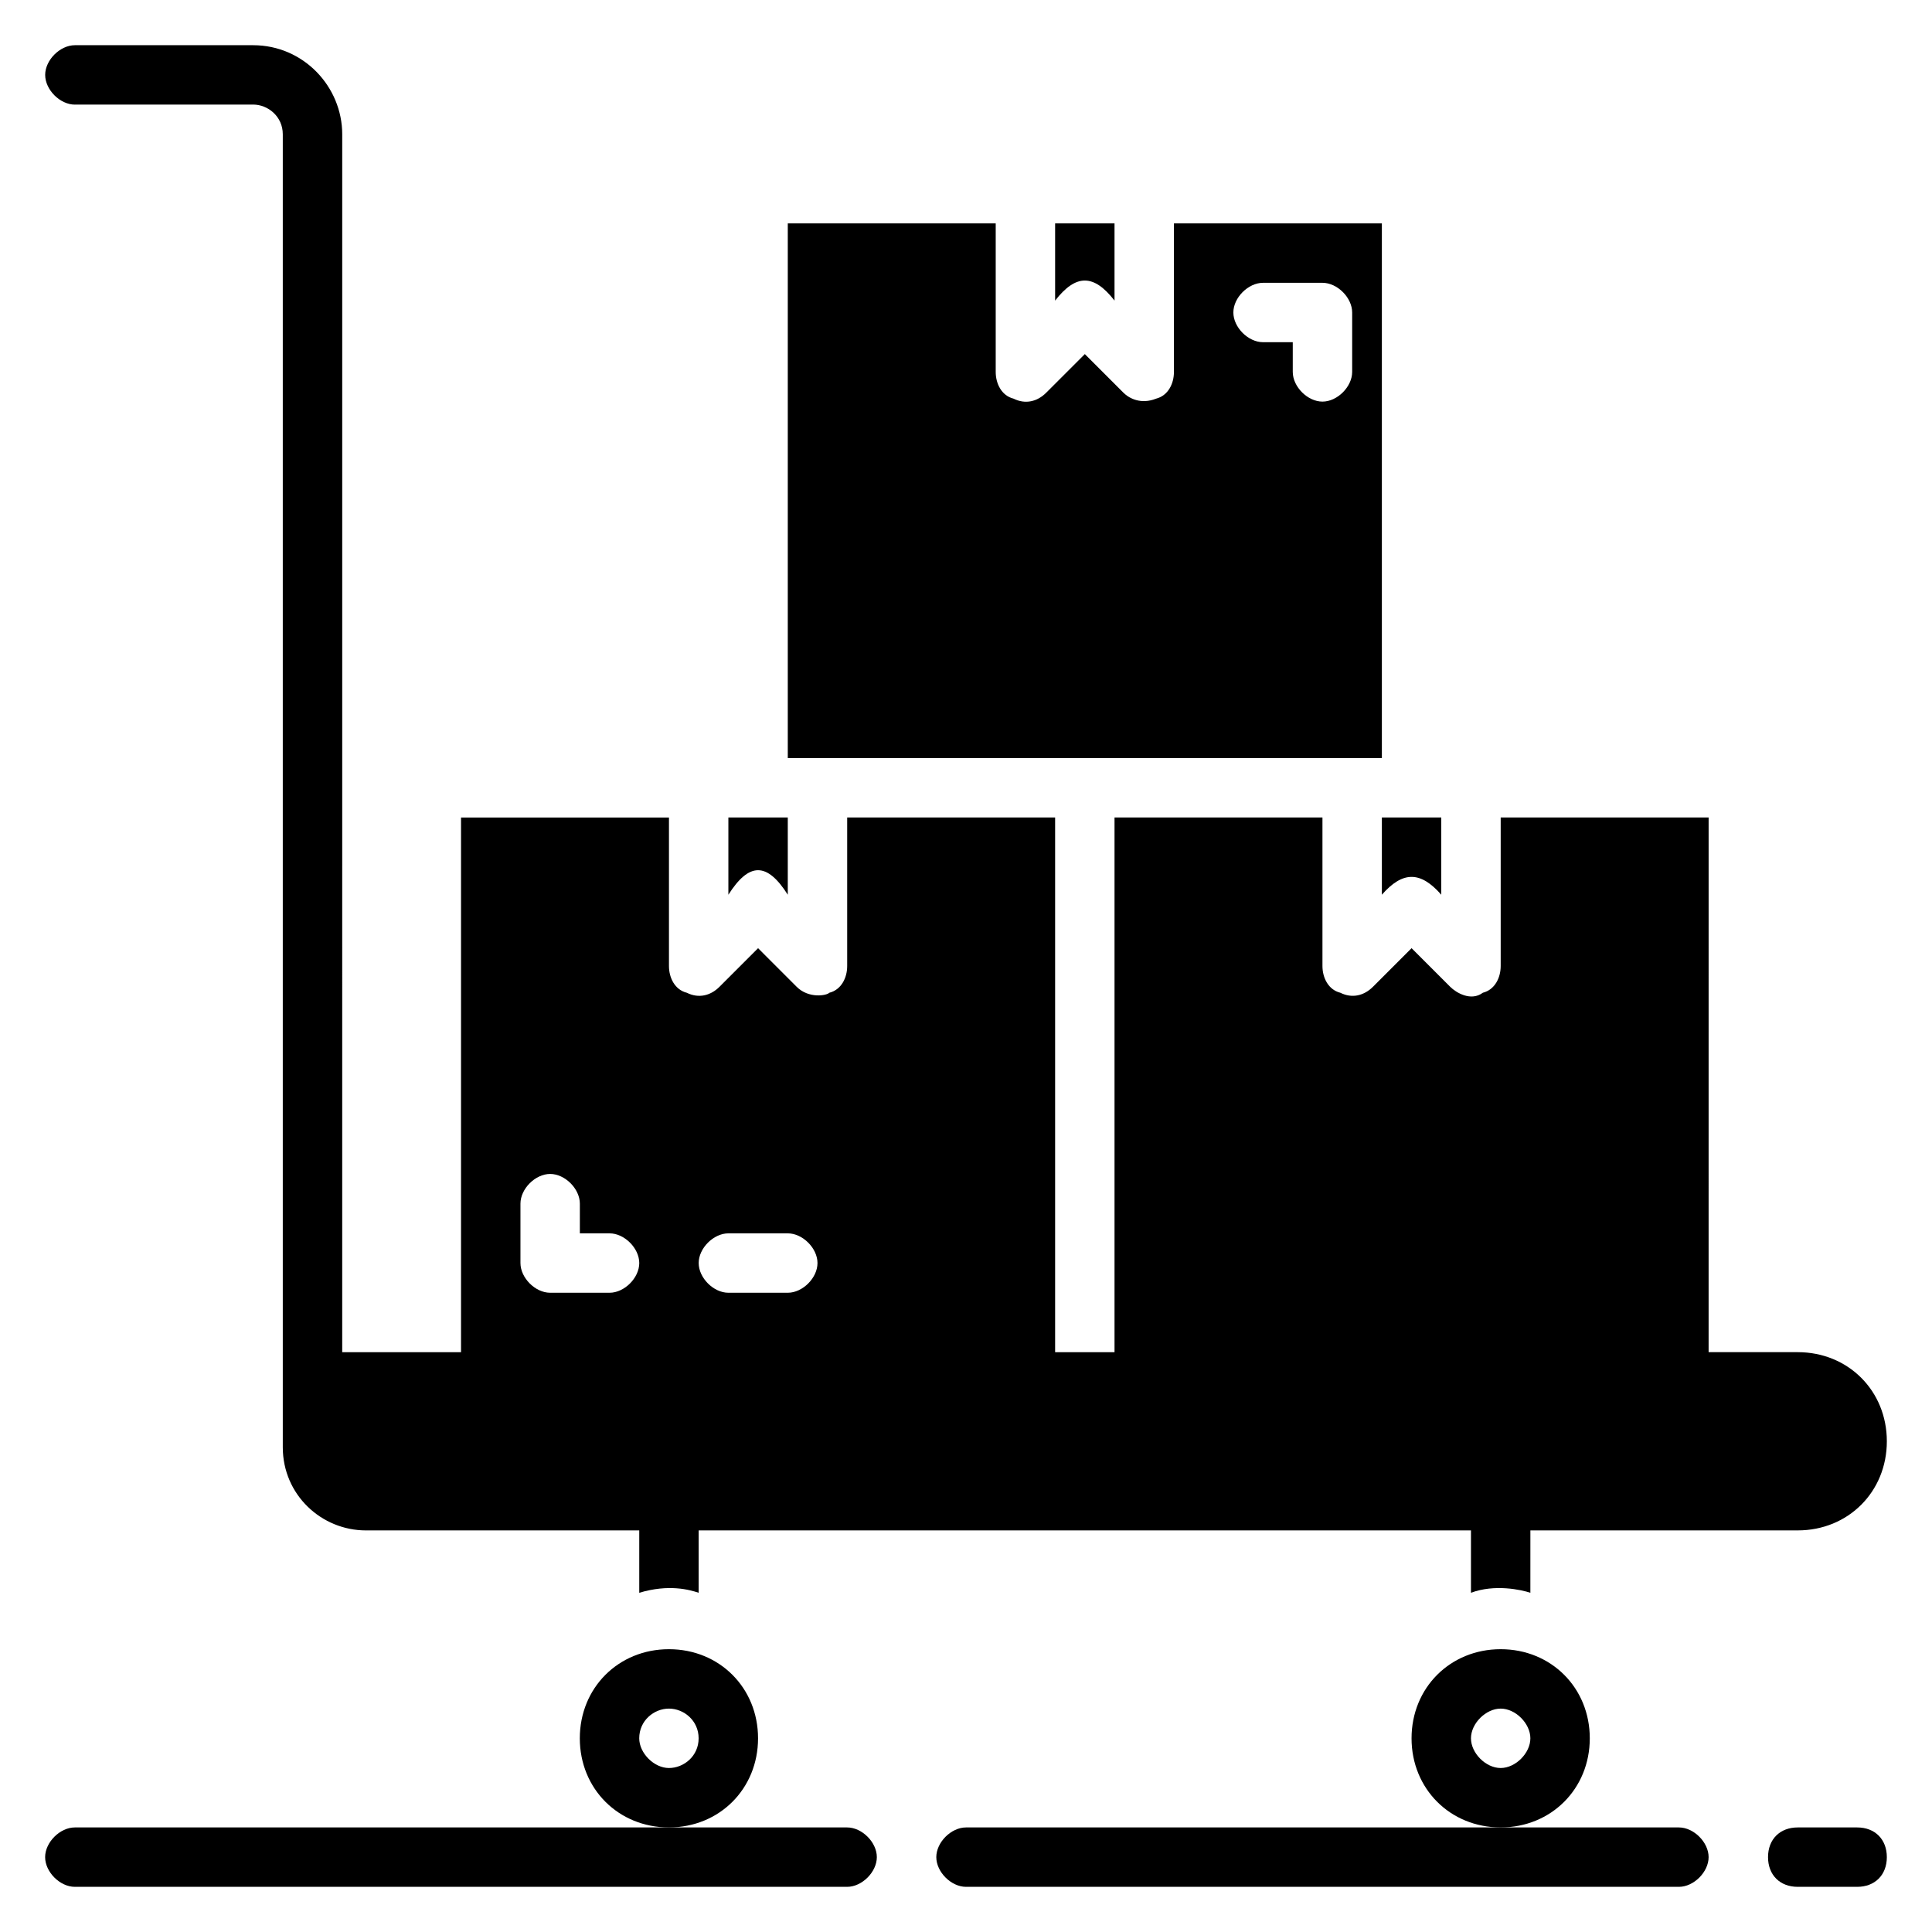
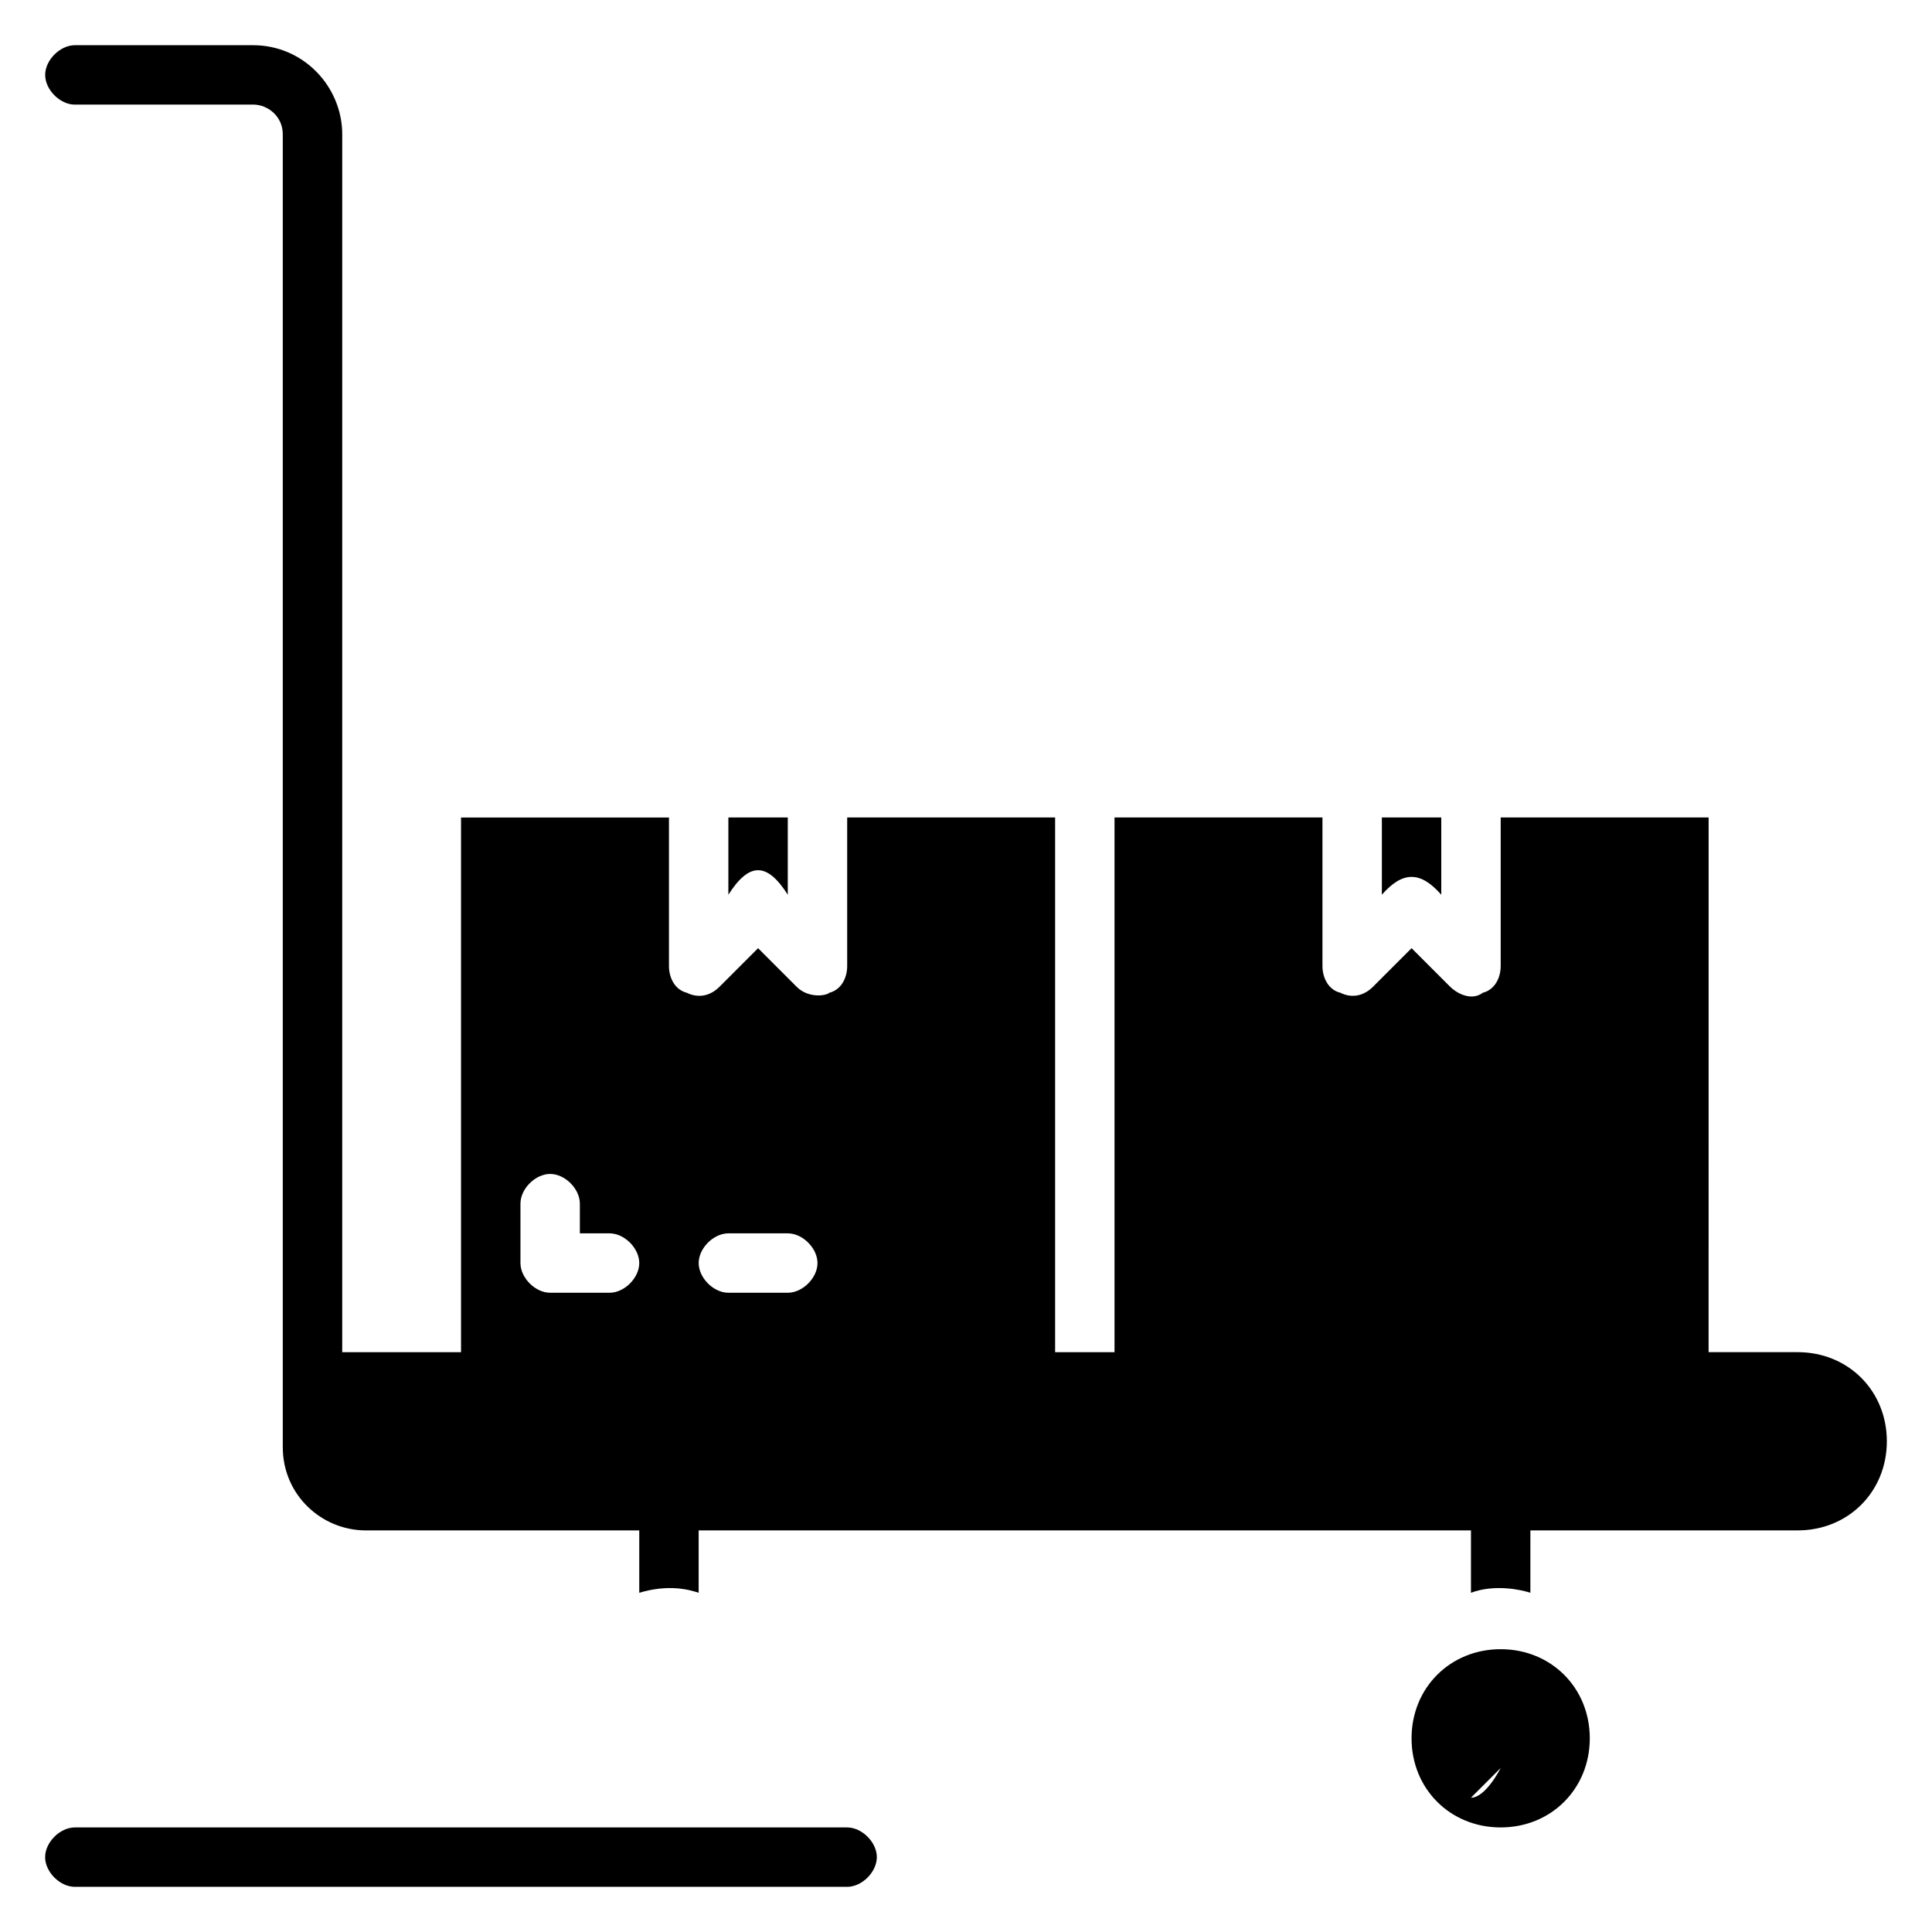
<svg xmlns="http://www.w3.org/2000/svg" fill="#000000" width="800px" height="800px" version="1.1" viewBox="144 144 512 512">
  <g>
-     <path d="m565.31 604.67c0-13.383-10.234-23.617-23.617-23.617-13.383 0-23.617 10.234-23.617 23.617s10.234 23.617 23.617 23.617c13.383 0 23.617-10.234 23.617-23.617zm-23.617 7.871c-3.938 0-7.871-3.938-7.871-7.871 0-3.938 3.938-7.871 7.871-7.871 3.938 0 7.871 3.938 7.871 7.871s-3.934 7.871-7.871 7.871z" />
-     <path d="m344.89 604.67c0-13.383-10.234-23.617-23.617-23.617-13.383 0-23.617 10.234-23.617 23.617s10.234 23.617 23.617 23.617c13.383 0 23.617-10.234 23.617-23.617zm-23.617 7.871c-3.938 0-7.871-3.938-7.871-7.871 0-4.723 3.938-7.871 7.871-7.871 3.938 0 7.871 3.148 7.871 7.871s-3.934 7.871-7.871 7.871z" />
+     <path d="m565.31 604.67c0-13.383-10.234-23.617-23.617-23.617-13.383 0-23.617 10.234-23.617 23.617s10.234 23.617 23.617 23.617c13.383 0 23.617-10.234 23.617-23.617zm-23.617 7.871s-3.934 7.871-7.871 7.871z" />
    <path d="m163.84 171.71h47.23c3.938 0 7.871 3.148 7.871 7.871v347.95c0 12.594 10.234 22.043 22.043 22.043l72.426-0.004v16.531c7.871-2.363 13.383-0.789 15.742 0v-16.531h204.67v16.531c6.297-2.363 13.383-0.789 15.742 0l0.004-16.531h70.848c13.383 0 23.617-10.234 23.617-23.617 0-13.383-10.234-23.617-23.617-23.617h-23.617l0.004-141.7h-55.105v39.359c0 3.148-1.574 6.297-4.723 7.086-3.148 2.363-7.086 0-8.66-1.574l-10.234-10.234-10.234 10.234c-2.363 2.363-5.512 3.148-8.66 1.574-3.144-0.785-4.723-3.934-4.723-7.082v-39.359h-55.105v141.7h-15.742v-141.7h-55.105v39.359c0 3.148-1.574 6.297-4.723 7.086-0.789 0.789-5.512 1.574-8.66-1.574l-10.23-10.234-10.234 10.234c-2.363 2.363-5.512 3.148-8.66 1.574-3.148-0.785-4.723-3.934-4.723-7.082v-39.359h-55.105v141.7h-31.488l0.004-322.75c0-12.594-10.234-23.617-23.617-23.617h-47.234c-3.934 0-7.871 3.938-7.871 7.871 0 3.938 3.938 7.875 7.871 7.875zm173.19 299.14h15.742c3.938 0 7.871 3.938 7.871 7.871 0 3.938-3.938 7.871-7.871 7.871h-15.742c-3.938 0-7.871-3.938-7.871-7.871-0.004-3.938 3.934-7.871 7.871-7.871zm-55.105-7.871c0-3.938 3.938-7.871 7.871-7.871 3.938 0 7.871 3.938 7.871 7.871v7.871h7.871c3.938 0 7.871 3.938 7.871 7.871 0 3.938-3.938 7.871-7.871 7.871h-15.742c-3.938 0-7.871-3.938-7.871-7.871z" />
-     <path d="m636.16 628.29h-15.742c-4.723 0-7.871 3.148-7.871 7.871s3.148 7.871 7.871 7.871h15.742c4.723 0 7.871-3.148 7.871-7.871s-3.148-7.871-7.871-7.871z" />
-     <path d="m588.93 628.29h-188.93c-3.938 0-7.871 3.938-7.871 7.871 0 3.938 3.938 7.871 7.871 7.871h188.93c3.938 0 7.871-3.938 7.871-7.871 0-3.938-3.938-7.871-7.875-7.871z" />
    <path d="m368.51 628.29h-204.68c-3.938 0-7.871 3.938-7.871 7.871 0 3.938 3.938 7.871 7.871 7.871h204.67c3.938 0 7.871-3.938 7.871-7.871 0.004-3.938-3.934-7.871-7.867-7.871z" />
    <path d="m352.77 381.11v-20.469h-15.742v20.469c5.508-8.66 10.234-8.66 15.742 0z" />
    <path d="m510.21 381.11c5.512-6.297 10.234-6.297 15.742 0v-20.469h-15.742z" />
-     <path d="m439.36 223.66v-20.465h-15.742v20.469c5.508-7.086 10.23-7.086 15.742-0.004z" />
-     <path d="m510.21 203.2h-55.105v39.359c0 3.148-1.574 6.297-4.723 7.086-3.938 1.574-7.086 0-8.66-1.574l-10.23-10.234-10.234 10.234c-2.363 2.363-5.512 3.148-8.66 1.574-3.148-0.789-4.723-3.938-4.723-7.086v-39.359h-55.105v141.7h157.44zm-7.871 39.359c0 3.938-3.938 7.871-7.871 7.871-3.938 0-7.871-3.938-7.871-7.871v-7.871h-7.871c-3.938 0-7.871-3.938-7.871-7.871 0-3.938 3.938-7.871 7.871-7.871h15.742c3.938 0 7.871 3.938 7.871 7.871z" />
  </g>
</svg>